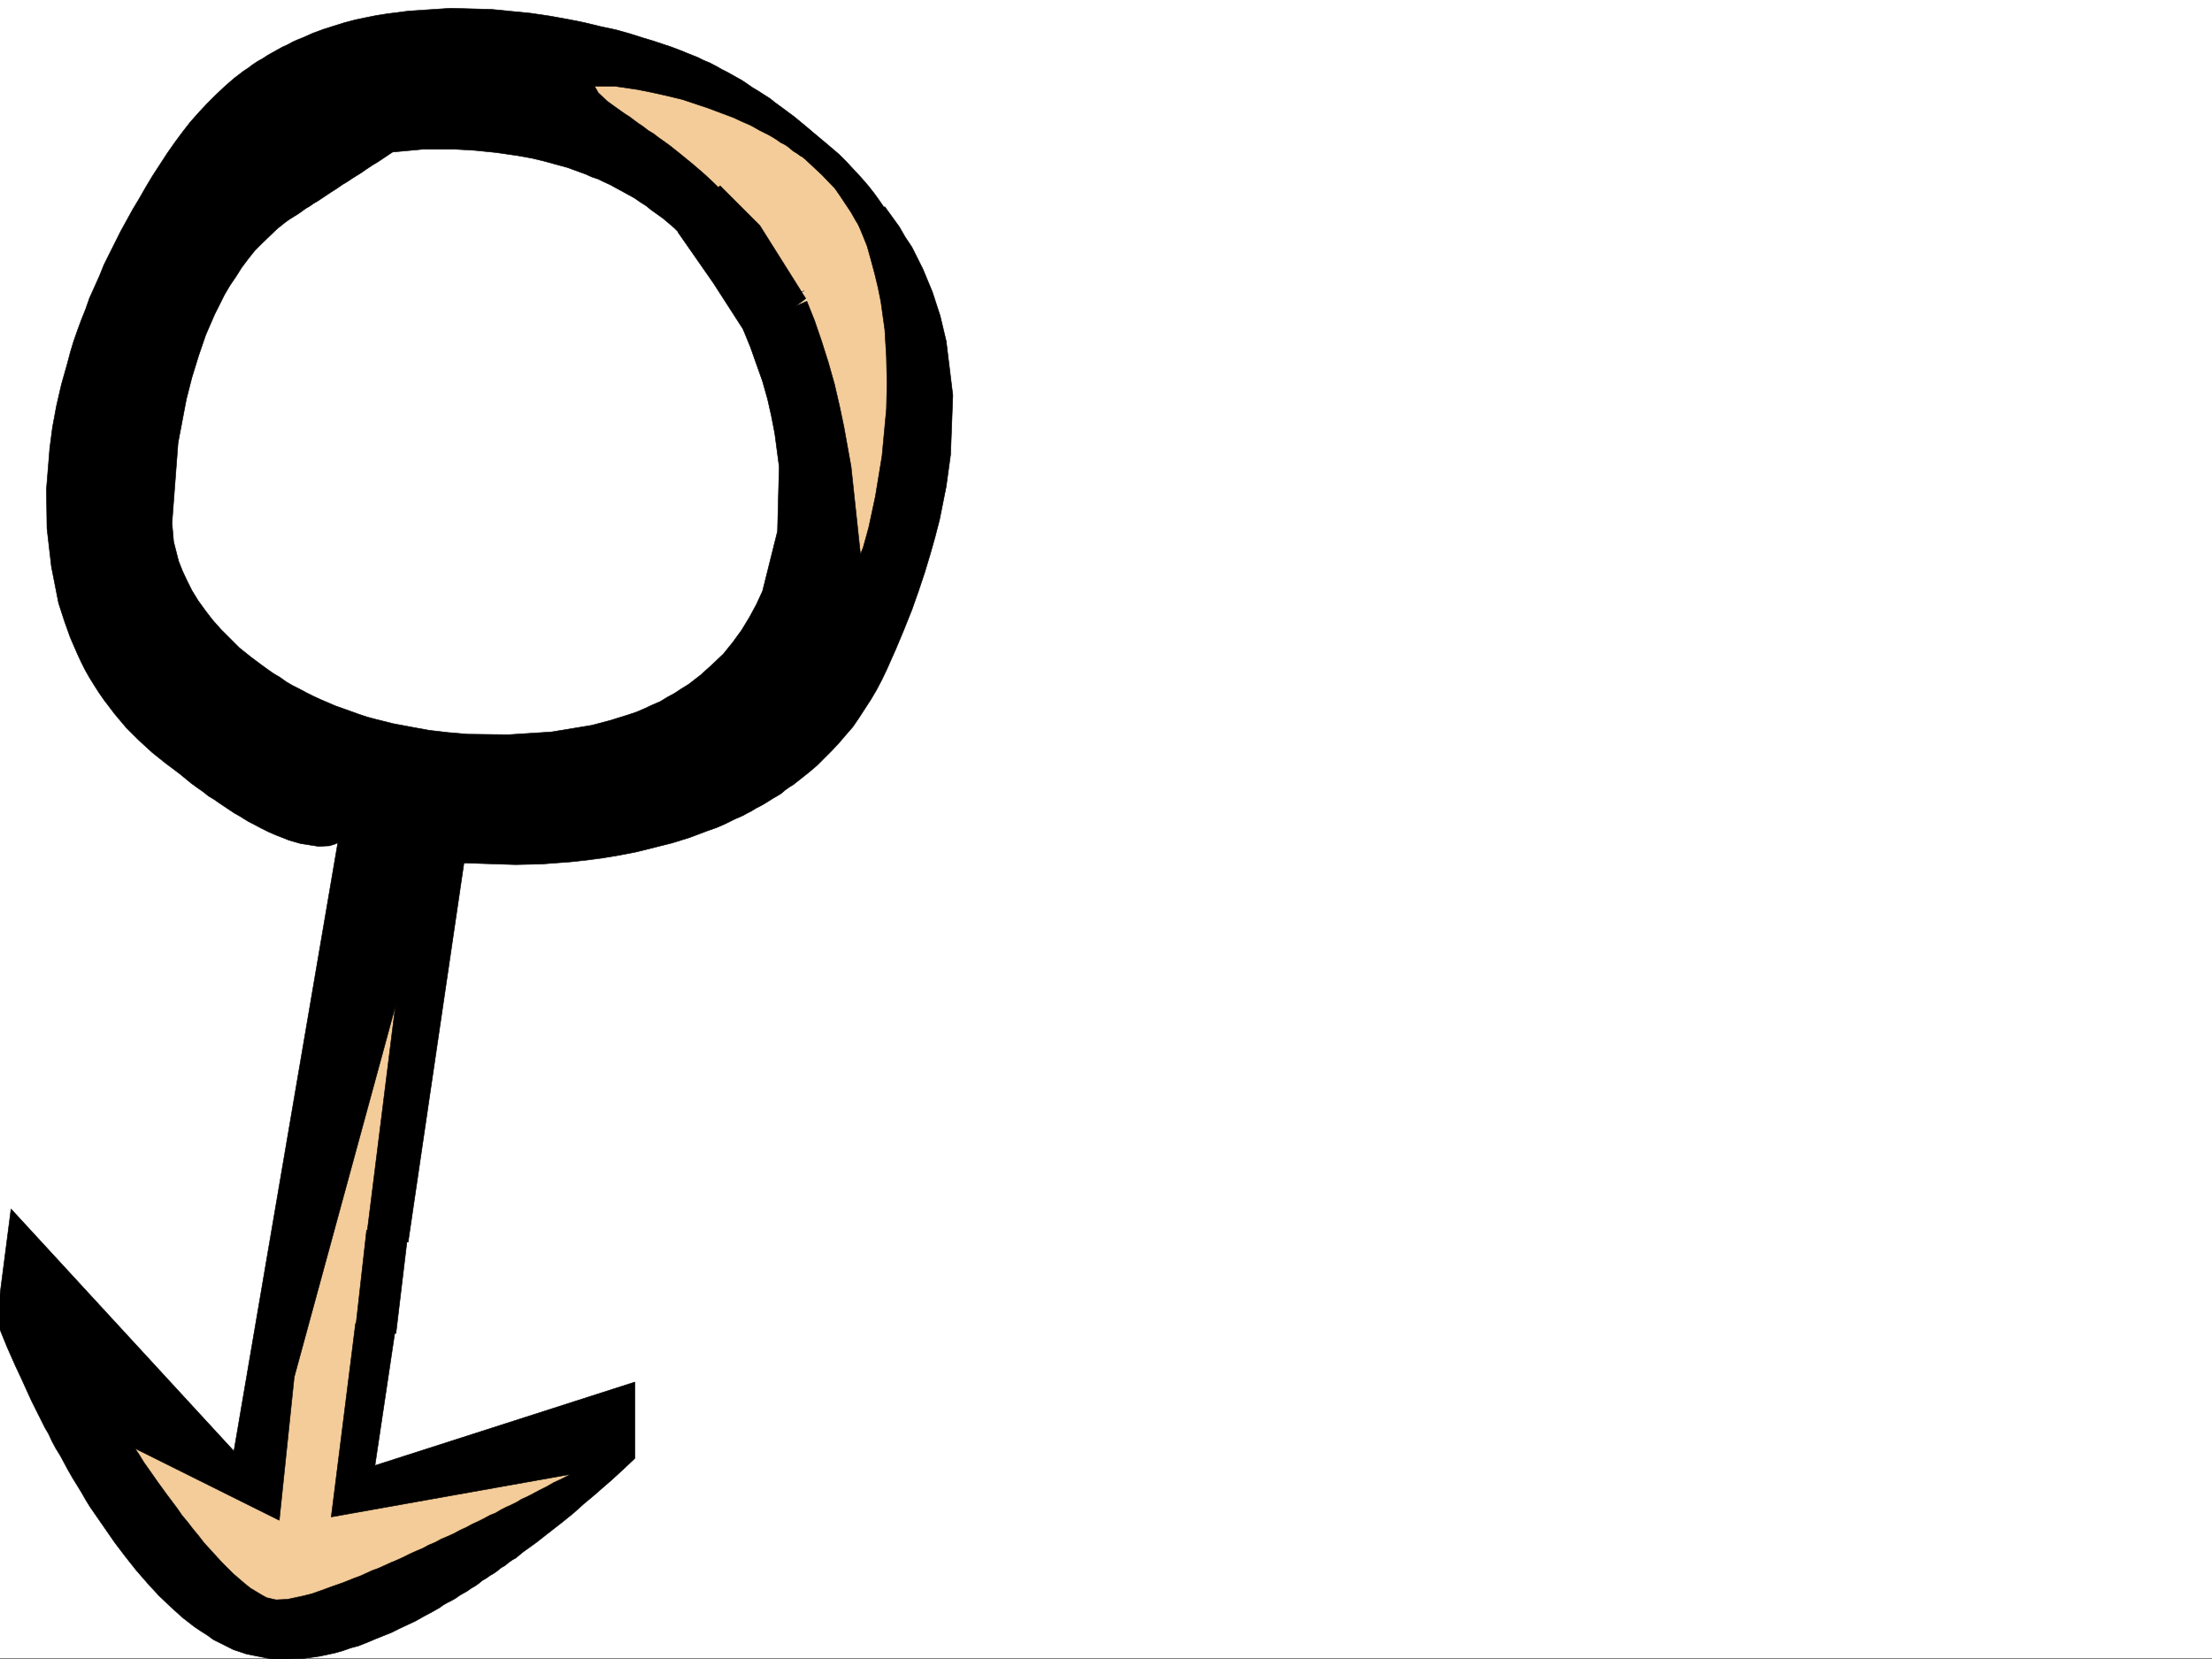
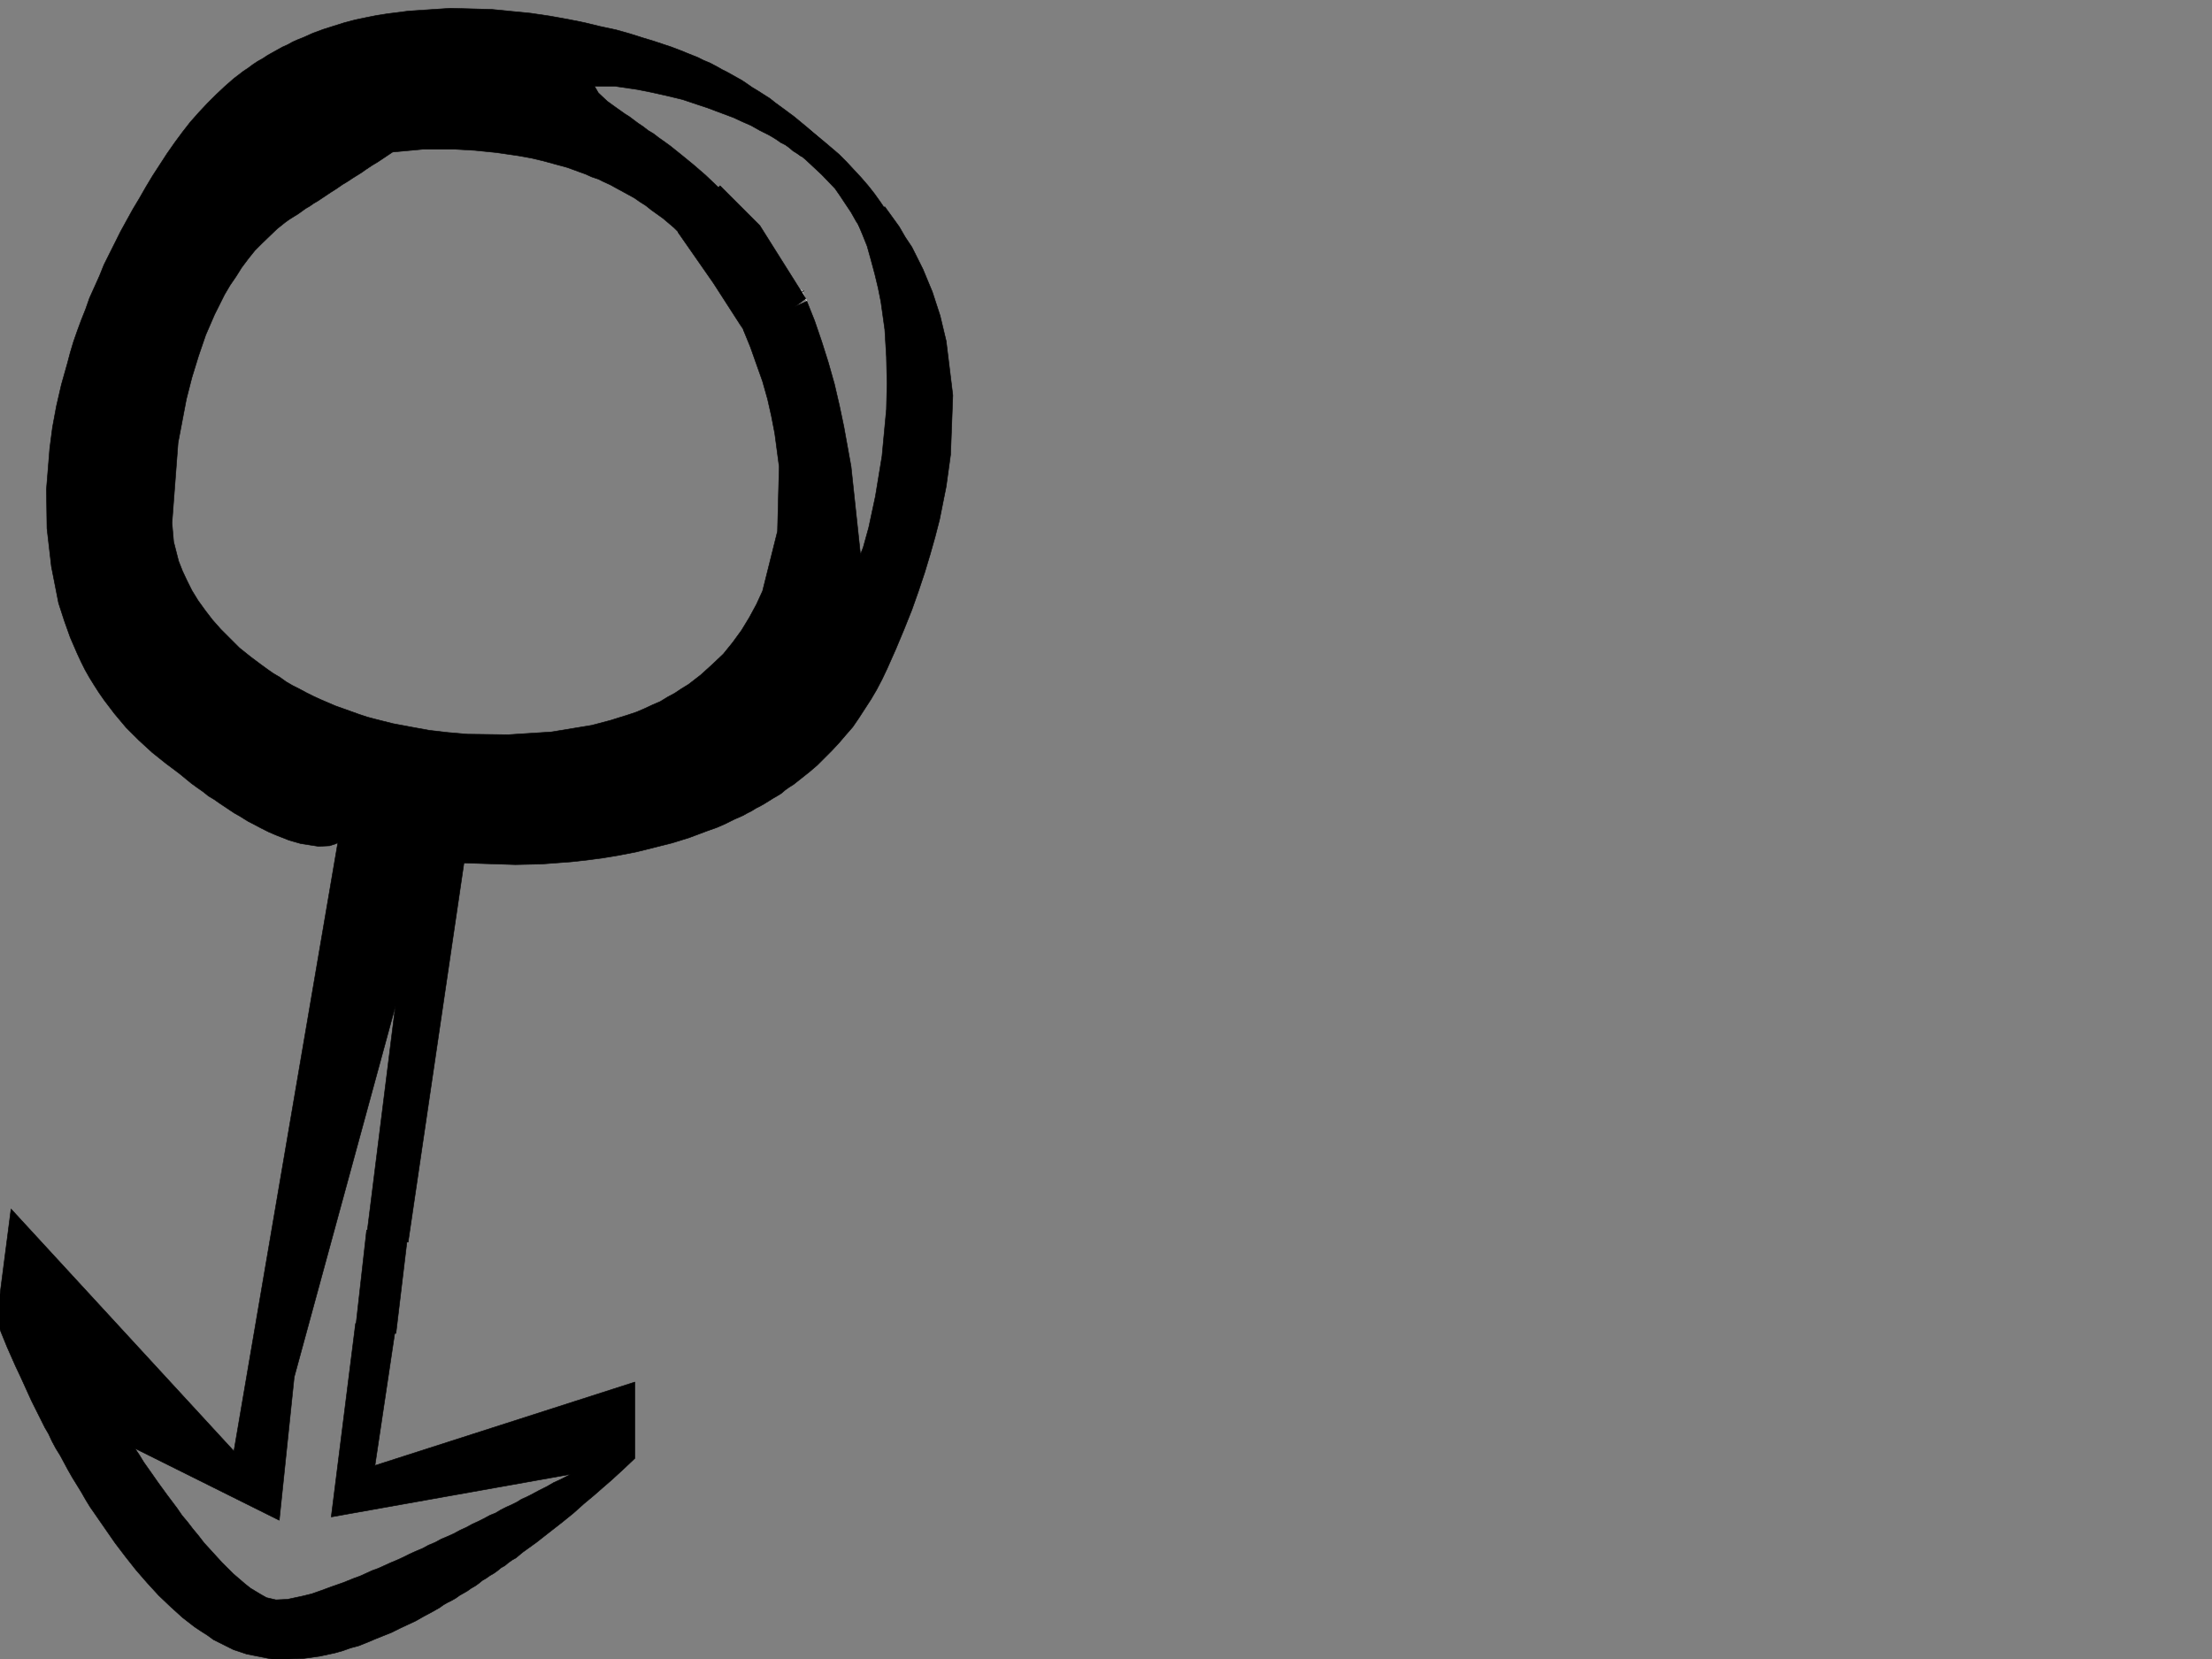
<svg xmlns="http://www.w3.org/2000/svg" width="2997.016" height="2248.25">
  <rect width="100%" height="100%" fill="#808080" stroke="none" />
  <defs>
    <clipPath id="a">
      <path d="M0 0h2997v2244.137H0Zm0 0" />
    </clipPath>
    <clipPath id="b">
      <path d="M0 9h1291v2237.09H0Zm0 0" />
    </clipPath>
    <clipPath id="c">
      <path d="M0 8h1292v2238.09H0Zm0 0" />
    </clipPath>
  </defs>
-   <path fill="#fff" d="M0 2246.297h2997.016V0H0Zm0 0" />
  <g clip-path="url(#a)" transform="translate(0 2.16)">
-     <path fill="#fff" fill-rule="evenodd" stroke="#fff" stroke-linecap="square" stroke-linejoin="bevel" stroke-miterlimit="10" stroke-width=".743" d="M.742 2244.137h2995.531V-2.16H.743Zm0 0" />
-   </g>
-   <path fill="#f3cc99" fill-rule="evenodd" stroke="#f3cc99" stroke-linecap="square" stroke-linejoin="bevel" stroke-miterlimit="10" stroke-width=".743" d="m718.54 82.383 309.437 319.84 121.367 465.875 112.414-344.547-112.414-278.63-182.051-131.804ZM546.969 1273.332l-223.301 740.004-197.805-137.043 65.961 208.207 131.844 126.566 192.57-25.453 298.957-207.465-329.691 20.215 76.441-593.226zm0 0" />
+     </g>
  <path fill="#fff" fill-rule="evenodd" stroke="#fff" stroke-linecap="square" stroke-linejoin="bevel" stroke-miterlimit="10" stroke-width=".743" d="m1001.742 435.926 5.239 10.48zm91.414-27.723-7.504-15.719zm0 0" />
  <path fill-rule="evenodd" stroke="#000" stroke-linecap="square" stroke-linejoin="bevel" stroke-miterlimit="10" stroke-width=".743" d="m1001.742 438.938 87.66-44.965zm-83.164-124.34 47.973 68.894 50.207 77.887 74.914-56.93-62.207-98.844-53.918-53.918zM1063.95 193.23l7.468 6.766 19.512 15.719 11.222 10.48 11.22 10.477 17.987 18.73 6.762 9.735 7.469 11.261 7.508 11.223 6.765 12.004 6.723 10.477 5.242 8.21 4.496 8.25 30.73-31.433-3.753-6.024-11.219-16.46-7.508-10.48-8.25-10.478-9.738-11.261-9.735-10.48-9.734-10.477-10.48-10.48-10.52-8.993-9.734-8.25L1100.664 179l-6.02-4.496zm0 0" />
  <g clip-path="url(#b)" transform="translate(0 2.16)">
    <path fill-rule="evenodd" d="m1093.156 406.043 10.48 26.238 9.735 28.465 8.996 28.465 8.25 29.207 6.762 29.207 5.984 28.465 9.735 53.918 12.746 119.097 3.754-9.734 7.468-26.98 8.993-41.953 8.992-54.66 5.984-63.657.781-34.484-.78-35.934-2.231-37.457-5.239-37.46-3.753-18.727-4.497-18.692-5.238-19.512-5.242-18.687-6.02-15.016-5.98-14.23 35.969-23.969 9.738 13.488 9.734 13.489 8.25 14.234 8.993 13.488 7.507 14.977 7.47 14.976 12.745 30.73 10.48 32.18 8.25 34.45 8.993 73.43-3.012 80.152-5.98 43.441-8.992 44.926-5.985 23.227-6.765 23.964-7.465 24.715-8.25 24.711-8.996 25.453-10.477 26.235-11.262 26.98-5.98 13.45-5.985 13.492-6.765 14.23-7.465 14.234-7.508 12.747-8.25 12.707-8.25 12.746-8.21 12.004-9.778 11.222-8.953 10.477-9.774 10.48-9.738 9.735-9.734 9.738-10.48 8.992-21.74 17.242-5.98 3.754-5.242 3.715-5.238 4.496-6.023 3.754-5.239 3.012-5.98 3.754-5.985 3.71-5.277 3.012-5.984 3.012-5.98 3.715-5.981 3.012-5.281 3.007-11.965 5.243-12.004 5.98-11.965 5.238-12.746 4.496-12.004 4.5-11.965 4.497-12.004 3.753-12 3.711-11.965 3.012-12.004 3.012-23.968 5.98-23.227 4.5-22.48 3.75-22.485 2.973-20.957 2.27-39.726 2.968-35.23.785-69.677-2.27-75.656 513.813-56.187-8.21 38.945-311.587-137.125 502.551-20.215 194.016-195.539-97.36 5.98 8.954 5.985 9.773 8.992 12.711 10.48 14.973 12.004 16.5 13.489 17.949 6.726 9.773 7.504 8.953 7.508 9.739 7.469 8.992 7.508 9.734 8.25 8.996 15.718 17.243 15.758 15.718 15.715 13.489 7.508 5.98 7.469 4.496 7.507 4.5 6.727 3.754 12.746 2.969 15.719-.742 20.996-4.496 12.004-2.973 12.707-4.496 14.23-5.238 15.016-5.239 14.976-6.023 8.25-2.973 8.25-3.754 8.211-3.75 8.25-2.972 16.5-7.508 8.993-3.754 8.21-3.754 8.993-4.496 8.25-3.715 8.996-3.754 8.25-4.496 8.992-3.754 8.25-4.496 8.992-3.754 8.211-3.715 8.25-4.496 8.25-3.754 8.25-4.496 8.25-3.754 7.469-3.754 8.25-4.457 7.508-3.011 7.468-4.497 7.508-3.753 6.723-2.97 7.508-3.753 5.98-3.754 6.766-3.012 5.984-2.972 11.219-6.02 10.52-5.238 8.992-5.242 8.21-3.715 10.52-5.277 3.754-2.227-323.71 57.672 32.96-262.168 55.484-2.969-29.246 195.461 352.172-113.078v103.34l-15.012 14.234-17.207 15.758-11.257 9.734-11.965 10.477-13.492 11.223-14.23 12.746-15.759 12.75-17.242 13.449-17.207 13.488-18.726 13.488-8.993 7.508-5.28 2.973-5.24 3.754-4.495 3.754-5.239 2.972-4.496 3.754-5.242 3.75-5.238 3.012-5.238 3.715-5.243 3.012-4.496 3.753-5.238 3.754-5.277 2.97-5.243 3.753-5.238 3.012-5.238 2.972-5.238 3.754-5.243 3.008-6.02 2.973-5.237 3.012-5.243 3.753-5.238 2.973-5.238 3.008-11.262 5.984-10.48 5.98-11.22 5.243-11.26 5.277-10.481 5.239-11.223 4.496-11.258 4.496-10.48 4.457-11.262 4.5-11.219 3.008-10.48 3.753-10.52 2.973-20.957 4.496-21.738 3.012-39.687 1.484-37.497-7.468-17.945-5.98-8.996-4.497-8.992-4.496-8.992-4.5-8.25-6.02-8.25-5.238-8.993-5.984-16.46-12.746-16.5-14.977-15.72-14.973-15.757-17.203-14.977-17.246-14.23-17.984-14.234-18.73-6.762-9.735-6.727-9.734-6.765-9.739-6.723-9.734-6.766-9.738-5.98-9.735-5.984-10.48-5.98-9.735-6.024-9.734-5.98-10.48-5.243-9.735-5.238-9.738-6.02-9.734-5.242-9.739-4.496-9.734-5.238-8.992-8.993-17.989-8.996-17.984-7.465-16.46-7.507-16.5-6.727-14.235-11.262-25.453-8.25-20.215-5.98-16.5 19.473-150.535 301.968 328.05 140.836-824.66-2.226 1.528-8.992 2.968-14.977.746-24.008-3.714-15.719-4.496-17.242-6.766-10.48-4.496-10.477-5.238-11.262-5.985-5.98-3.012-5.984-3.714-6.02-3.754-6.726-3.75-6.766-4.5-6.723-4.496-6.726-4.497-7.508-5.238-7.508-4.496-7.465-5.984-7.508-5.239-8.25-5.98-16.46-13.492-17.989-13.488-18.726-14.977-17.989-16.5-17.242-17.203-15.719-18.73-14.23-18.727-6.766-9.739-6.726-10.476-6.02-9.734-5.984-10.52-5.238-10.48-5.239-11.22-9.738-22.484-8.25-23.226-7.508-23.184-9.734-49.46-5.98-51.692-.747-53.176 4.5-55.406 3.711-28.465 5.281-28.465 6.723-29.207 8.25-29.207 3.754-14.234 4.496-14.973 5.242-15.016 5.239-14.19 5.984-15.017 5.238-14.976 6.762-14.977 6.726-14.972 6.024-14.977 7.465-14.976 7.508-14.973 7.468-14.977 8.25-15.015 8.25-14.973 8.993-14.977 8.996-15.718 8.992-14.973 9.734-14.976 9.738-15.016 10.477-14.977 10.52-14.23 10.476-13.45 11.965-13.492 11.262-12.003 12.004-11.965 11.964-11.258 12.004-10.48 12.707-9.735 6.766-4.496 5.98-4.496 6.766-4.5 6.723-3.711 6.765-4.5 6.727-3.75 6.762-3.754 6.726-3.754 6.727-2.973 6.761-3.753 6.727-3.012 7.508-2.969 13.488-6.023 14.235-5.239 14.23-4.496 14.234-4.496 14.23-3.715 14.235-3.011 15.012-3.012 14.234-2.227 29.207-3.754 56.93-3.753 55.445 1.523 53.215 5.238 25.492 3.754 24.711 4.457 22.48 4.5 21.704 5.278 20.996 4.457 18.73 5.277 16.5 5.242 14.973 4.496 13.492 4.496 11.219 3.715 15.758 6.02 5.238 2.23 14.977 5.98 7.508 3.754 8.992 3.754 11.222 5.98 5.239 3.013 6.023 2.972 6.723 3.754 6.726 3.754 6.766 3.754 6.723 4.496 7.507 5.238 7.508 4.496 8.211 5.239 8.25 5.242 7.508 5.98 8.25 5.985 17.203 12.746 17.242 14.23 17.989 15.719-25.493 23.969-5.242-3.754-5.98-3.715-5.239-4.496-5.242-3.754-6.02-3.012-5.241-3.71-5.981-3.755-5.238-3.011-5.985-2.973-6.02-3.012-11.964-6.761-12.004-5.243-11.223-5.238-24.007-8.992-11.965-4.496-11.258-3.715-22.445-7.508-21.739-5.238-20.254-4.496-18.73-3.754-30.691-4.496H805.46l5.238 8.992 11.965 11.262 8.25 5.98 5.238 3.754 5.243 3.715 5.277 3.754 5.98 3.754 5.985 4.496 6.02 4.496 6.726 4.496 6.726 5.238 7.504 4.5 6.766 5.239 7.469 5.238 8.25 5.984 14.976 12.004 16.5 13.489 16.461 14.23 16.5 15.719 17.242 16.46-62.207 53.176-14.234-14.23-14.973-12.707-15.758-11.262-7.468-5.984-8.25-5.238-7.508-5.239-8.211-4.496-16.5-8.992-8.25-4.5-8.25-3.75-7.469-3.715-8.992-3.012-8.25-3.753-8.25-2.973-16.46-6.02-16.5-4.496-16.462-4.496-15.758-3.715-16.46-3.011-30.735-4.496-29.207-2.973-26.234-1.524h-44.965l-40.469 3.754-20.215 13.489-7.508 4.496-8.992 5.98L490 231.54l-5.98 3.754-5.985 3.715-6.762 4.496-7.468 4.496-7.508 5.242-8.25 5.238-8.992 6.024-8.992 5.98-5.243 3.012-5.238 3.715-5.238 3.008-5.242 3.754-5.239 3.754-6.02 3.714-5.984 3.754-5.238 3.754-11.262 8.992-20.214 19.473-9.735 9.734-8.992 11.223-8.996 12.004-7.504 11.965-8.211 12.004-7.508 12.707-6.726 13.488-6.766 13.492-12.004 27.719-9.734 28.465-8.992 29.21-7.47 29.208-11.26 59.156-8.212 108.621 2.23 25.453 6.723 26.239 5.282 13.449 5.98 12.746 6.727 13.488 8.25 13.492 9.734 13.489 9.738 12.707 11.258 12.746 12.75 12.746 12.707 12.71 15.012 12.005 14.976 11.218 8.25 5.985 7.47 5.238 8.991 5.277 8.25 5.985 8.992 5.238 8.997 4.496 9.734 5.238 8.992 4.5 9.738 4.497 10.477 4.496 10.52 4.496 10.476 3.715 10.48 3.754 10.477 3.753 11.262 3.754 11.222 2.97 24.008 6.023 23.969 4.496 24.711 4.496 25.492 2.972 26.195 2.266 55.446.742 58.453-3.75 54.703-8.996 25.453-6.723 24.008-7.507 11.223-3.754 10.476-4.496 11.262-5.239 10.48-4.5 9.735-5.98 9.734-5.238 8.996-5.985 9.735-5.98 16.5-12.746 15.718-14.235 15.016-14.23 12.707-15.719 12.004-16.5 10.477-17.207 9.738-17.984 8.25-17.985 20.215-80.898 2.265-87.625-5.98-44.926-4.496-23.223-5.242-23.226-6.762-23.969-8.25-23.226-8.211-23.223-9.777-23.969zm0 0" />
  </g>
  <g clip-path="url(#c)" transform="translate(0 2.16)">
    <path fill="none" stroke="#000" stroke-linecap="square" stroke-linejoin="bevel" stroke-miterlimit="10" stroke-width=".743" d="m1093.156 406.043 10.48 26.238 9.735 28.465 8.996 28.465 8.25 29.207 6.762 29.207 5.984 28.465 9.735 53.918 12.746 119.097 3.754-9.734 7.468-26.98 8.993-41.954 8.992-54.66 5.984-63.656.781-34.484-.78-35.934-2.231-37.457-5.239-37.46-3.754-18.727-4.496-18.692-5.238-19.512-5.242-18.687-6.02-15.016-5.98-14.23 35.969-23.969 9.738 13.488 9.734 13.489 8.25 14.234 8.993 13.488 7.507 14.977 7.47 14.976 12.745 30.731 10.48 32.18 8.25 34.449 8.993 73.43-3.012 80.152-5.98 43.441-8.993 44.926-5.984 23.227-6.766 23.964-7.464 24.715-8.25 24.711-8.996 25.453-10.477 26.235-11.262 26.98-5.98 13.45-5.985 13.492-6.765 14.23-7.465 14.234-7.508 12.747-8.25 12.707-8.25 12.746-8.21 12.004-9.778 11.222-8.953 10.477-9.774 10.48-9.738 9.735-9.734 9.738-10.48 8.992-21.74 17.242-5.98 3.754-5.242 3.715-5.238 4.496-6.023 3.754-5.239 3.012-5.98 3.754-5.985 3.71-5.277 3.012-5.984 3.012-5.98 3.715-5.981 3.012-5.282 3.007-11.964 5.243-12.004 5.98-11.965 5.238-12.746 4.496-12.004 4.5-11.965 4.497-12.004 3.753-12 3.711-11.965 3.012-12.004 3.012-23.968 5.98-23.227 4.5-22.48 3.75-22.485 2.973-20.957 2.27-39.726 2.968-35.23.785-69.677-2.27-75.656 513.813-56.187-8.21 38.945-311.586-137.125 502.55-20.215 194.016-195.539-97.36 5.98 8.954 5.985 9.773 8.992 12.711 10.48 14.973 12.004 16.5 13.489 17.949 6.726 9.773 7.504 8.953 7.508 9.739 7.469 8.992 7.508 9.734 8.25 8.996 15.718 17.243 15.758 15.718 15.715 13.489 7.508 5.98 7.469 4.496 7.507 4.5 6.727 3.754 12.746 2.969 15.719-.742 20.996-4.496 12.004-2.973 12.707-4.496 14.23-5.238 15.016-5.239 14.976-6.023 8.25-2.973 8.25-3.754 8.211-3.75 8.25-2.972 16.5-7.508 8.993-3.754 8.21-3.754 8.993-4.496 8.25-3.715 8.996-3.754 8.25-4.496 8.992-3.754 8.25-4.496 8.992-3.754 8.211-3.715 8.25-4.496 8.25-3.754 8.25-4.496 8.25-3.754 7.469-3.754 8.25-4.457 7.508-3.011 7.468-4.496 7.508-3.754 6.723-2.97 7.508-3.753 5.98-3.754 6.766-3.012 5.984-2.972 11.219-6.02 10.52-5.238 8.992-5.242 8.21-3.715 10.52-5.277 3.754-2.227-323.71 57.672 32.96-262.168 55.484-2.969-29.246 195.461 352.172-113.078v103.34l-15.012 14.234-17.207 15.758-11.257 9.734-11.965 10.477-13.492 11.223-14.23 12.746-15.759 12.75-17.242 13.449-17.207 13.488-18.727 13.488-8.992 7.508-5.28 2.973-5.24 3.754-4.495 3.754-5.239 2.972-4.496 3.754-5.242 3.75-5.238 3.012-5.238 3.715-5.243 3.012-4.496 3.753-5.238 3.754-5.277 2.97-5.243 3.753-5.238 3.012-5.238 2.972-5.238 3.754-5.243 3.008-6.02 2.973-5.237 3.011-5.243 3.754-5.238 2.973-5.238 3.008-11.262 5.984-10.48 5.98-11.22 5.243-11.26 5.277-10.481 5.239-11.223 4.496-11.258 4.496-10.48 4.457-11.262 4.5-11.219 3.008-10.48 3.753-10.52 2.973-20.957 4.496-21.738 3.012-39.687 1.484-37.497-7.468-17.945-5.98-8.996-4.497-8.992-4.496-8.992-4.5-8.25-6.02-8.25-5.238-8.993-5.984-16.46-12.746-16.5-14.977-15.72-14.973-15.757-17.203-14.977-17.246-14.23-17.984-14.234-18.73-6.762-9.735-6.727-9.734-6.765-9.739-6.723-9.734-6.766-9.738-5.98-9.735-5.984-10.48-5.98-9.735-6.024-9.734-5.98-10.48-5.243-9.735-5.238-9.738-6.02-9.734-5.242-9.739-4.496-9.734-5.238-8.992-8.993-17.989-8.996-17.984-7.465-16.46-7.507-16.5-6.727-14.235-11.262-25.453-8.25-20.215-5.98-16.5 19.473-150.535 301.968 328.05 140.836-824.66-2.226 1.528-8.992 2.968-14.977.746-24.008-3.714-15.719-4.497-17.242-6.765-10.48-4.496-10.477-5.239-11.262-5.984-5.98-3.012-5.984-3.714-6.02-3.754-6.726-3.75-6.766-4.5-6.723-4.496-6.726-4.497-7.508-5.238-7.508-4.496-7.465-5.984-7.508-5.239-8.25-5.98-16.46-13.492-17.989-13.489-18.726-14.976-17.989-16.5-17.242-17.203-15.719-18.73-14.23-18.727-6.766-9.739-6.726-10.476-6.02-9.734-5.984-10.52-5.238-10.48-5.239-11.22-9.738-22.484-8.25-23.226-7.508-23.184-9.734-49.46-5.98-51.692-.747-53.176 4.5-55.406 3.711-28.465 5.281-28.465 6.723-29.207 8.25-29.207 3.754-14.234 4.496-14.973 5.242-15.016 5.239-14.19 5.984-15.017 5.238-14.976 6.762-14.977 6.726-14.972 6.024-14.977 7.465-14.976 7.508-14.973 7.468-14.977 8.25-15.015 8.25-14.973 8.993-14.977 8.996-15.718 8.992-14.973 9.734-14.977 9.738-15.015 10.477-14.977 10.52-14.23 10.476-13.45 11.965-13.492 11.262-12.003 12.004-11.965 11.964-11.258 12.004-10.48 12.707-9.735 6.766-4.496 5.98-4.496 6.766-4.5 6.723-3.711 6.765-4.5 6.727-3.75 6.762-3.754 6.726-3.754 6.727-2.973 6.761-3.753 6.727-3.012 7.508-2.969 13.488-6.023 14.234-5.239 14.231-4.496 14.234-4.496 14.23-3.715 14.235-3.011 15.012-3.012 14.234-2.227 29.207-3.754 56.93-3.753 55.445 1.523 53.215 5.238 25.492 3.754 24.711 4.457 22.48 4.5 21.704 5.278 20.996 4.457 18.73 5.277 16.5 5.242 14.973 4.496 13.492 4.496 11.219 3.715 15.758 6.02 5.238 2.23 14.977 5.98 7.508 3.754 8.992 3.754 11.222 5.98 5.239 3.013 6.023 2.972 6.723 3.754 6.726 3.754 6.766 3.754 6.723 4.496 7.507 5.238 7.508 4.496 8.211 5.239 8.25 5.242 7.508 5.98 8.25 5.985 17.203 12.746 17.242 14.23 17.989 15.719-25.493 23.969-5.242-3.754-5.98-3.715-5.239-4.496-5.242-3.754-6.02-3.012-5.241-3.71-5.981-3.755-5.238-3.011-5.985-2.973-6.02-3.012-11.964-6.761-12.004-5.243-11.223-5.238-24.007-8.992-11.965-4.496-11.258-3.715-22.445-7.508-21.739-5.238-20.254-4.496-18.73-3.754-30.691-4.496H805.46l5.238 8.992 11.965 11.262 8.25 5.98 5.238 3.754 5.243 3.715 5.277 3.754 5.98 3.754 5.985 4.496 6.02 4.496 6.726 4.496 6.726 5.238 7.504 4.5 6.766 5.239 7.469 5.238 8.25 5.984 14.976 12.004 16.5 13.488 16.461 14.231 16.5 15.719 17.242 16.46-62.207 53.176-14.234-14.23-14.973-12.707-15.758-11.262-7.468-5.984-8.25-5.238-7.508-5.239-8.211-4.496-16.5-8.992-8.25-4.5-8.25-3.75-7.469-3.715-8.992-3.012-8.25-3.753-8.25-2.973-16.46-6.02-16.5-4.496-16.462-4.496-15.758-3.715-16.46-3.011-30.735-4.496-29.207-2.973-26.234-1.524h-44.965l-40.469 3.754-20.215 13.489-7.508 4.496-8.992 5.98L490 231.54l-5.98 3.754-5.985 3.715-6.762 4.496-7.468 4.496-7.508 5.242-8.25 5.238-8.992 6.024-8.992 5.98-5.243 3.012-5.238 3.715-5.238 3.008-5.242 3.754-5.239 3.754-6.02 3.714-5.984 3.754-5.238 3.754-11.262 8.992-20.214 19.473-9.735 9.734-8.992 11.223-8.996 12.004-7.504 11.965-8.211 12.004-7.508 12.707-6.726 13.488-6.766 13.492-12.004 27.719-9.734 28.465-8.992 29.21-7.47 29.208-11.26 59.156-8.212 108.621 2.23 25.453 6.723 26.239 5.282 13.449 5.98 12.746 6.727 13.488 8.25 13.492 9.734 13.489 9.738 12.707 11.258 12.746 12.75 12.746 12.707 12.71 15.012 12.005 14.976 11.218 8.25 5.985 7.47 5.238 8.991 5.277 8.25 5.985 8.992 5.238 8.997 4.496 9.734 5.238 8.992 4.5 9.738 4.497 10.477 4.496 10.52 4.496 10.476 3.715 10.48 3.753 10.477 3.754 11.262 3.754 11.222 2.97 24.008 6.022 23.969 4.497 24.711 4.496 25.492 2.972 26.195 2.266 55.446.742 58.453-3.75 54.703-8.996 25.453-6.723 24.008-7.507 11.223-3.754 10.476-4.496 11.262-5.239 10.48-4.5 9.735-5.98 9.734-5.238 8.996-5.985 9.735-5.98 16.5-12.746 15.718-14.235 15.016-14.23 12.707-15.719 12.004-16.5 10.476-17.207 9.739-17.984 8.25-17.985 20.215-80.898 2.265-87.625-5.98-44.926-4.496-23.223-5.243-23.226-6.761-23.969-8.25-23.226-8.211-23.223-9.778-23.969zm0 0" />
  </g>
  <path fill-rule="evenodd" stroke="#000" stroke-linecap="square" stroke-linejoin="bevel" stroke-miterlimit="10" stroke-width=".743" d="m496.766 1666.559-15.758 140.058h55.445l17.242-143.812zm0 0" />
</svg>